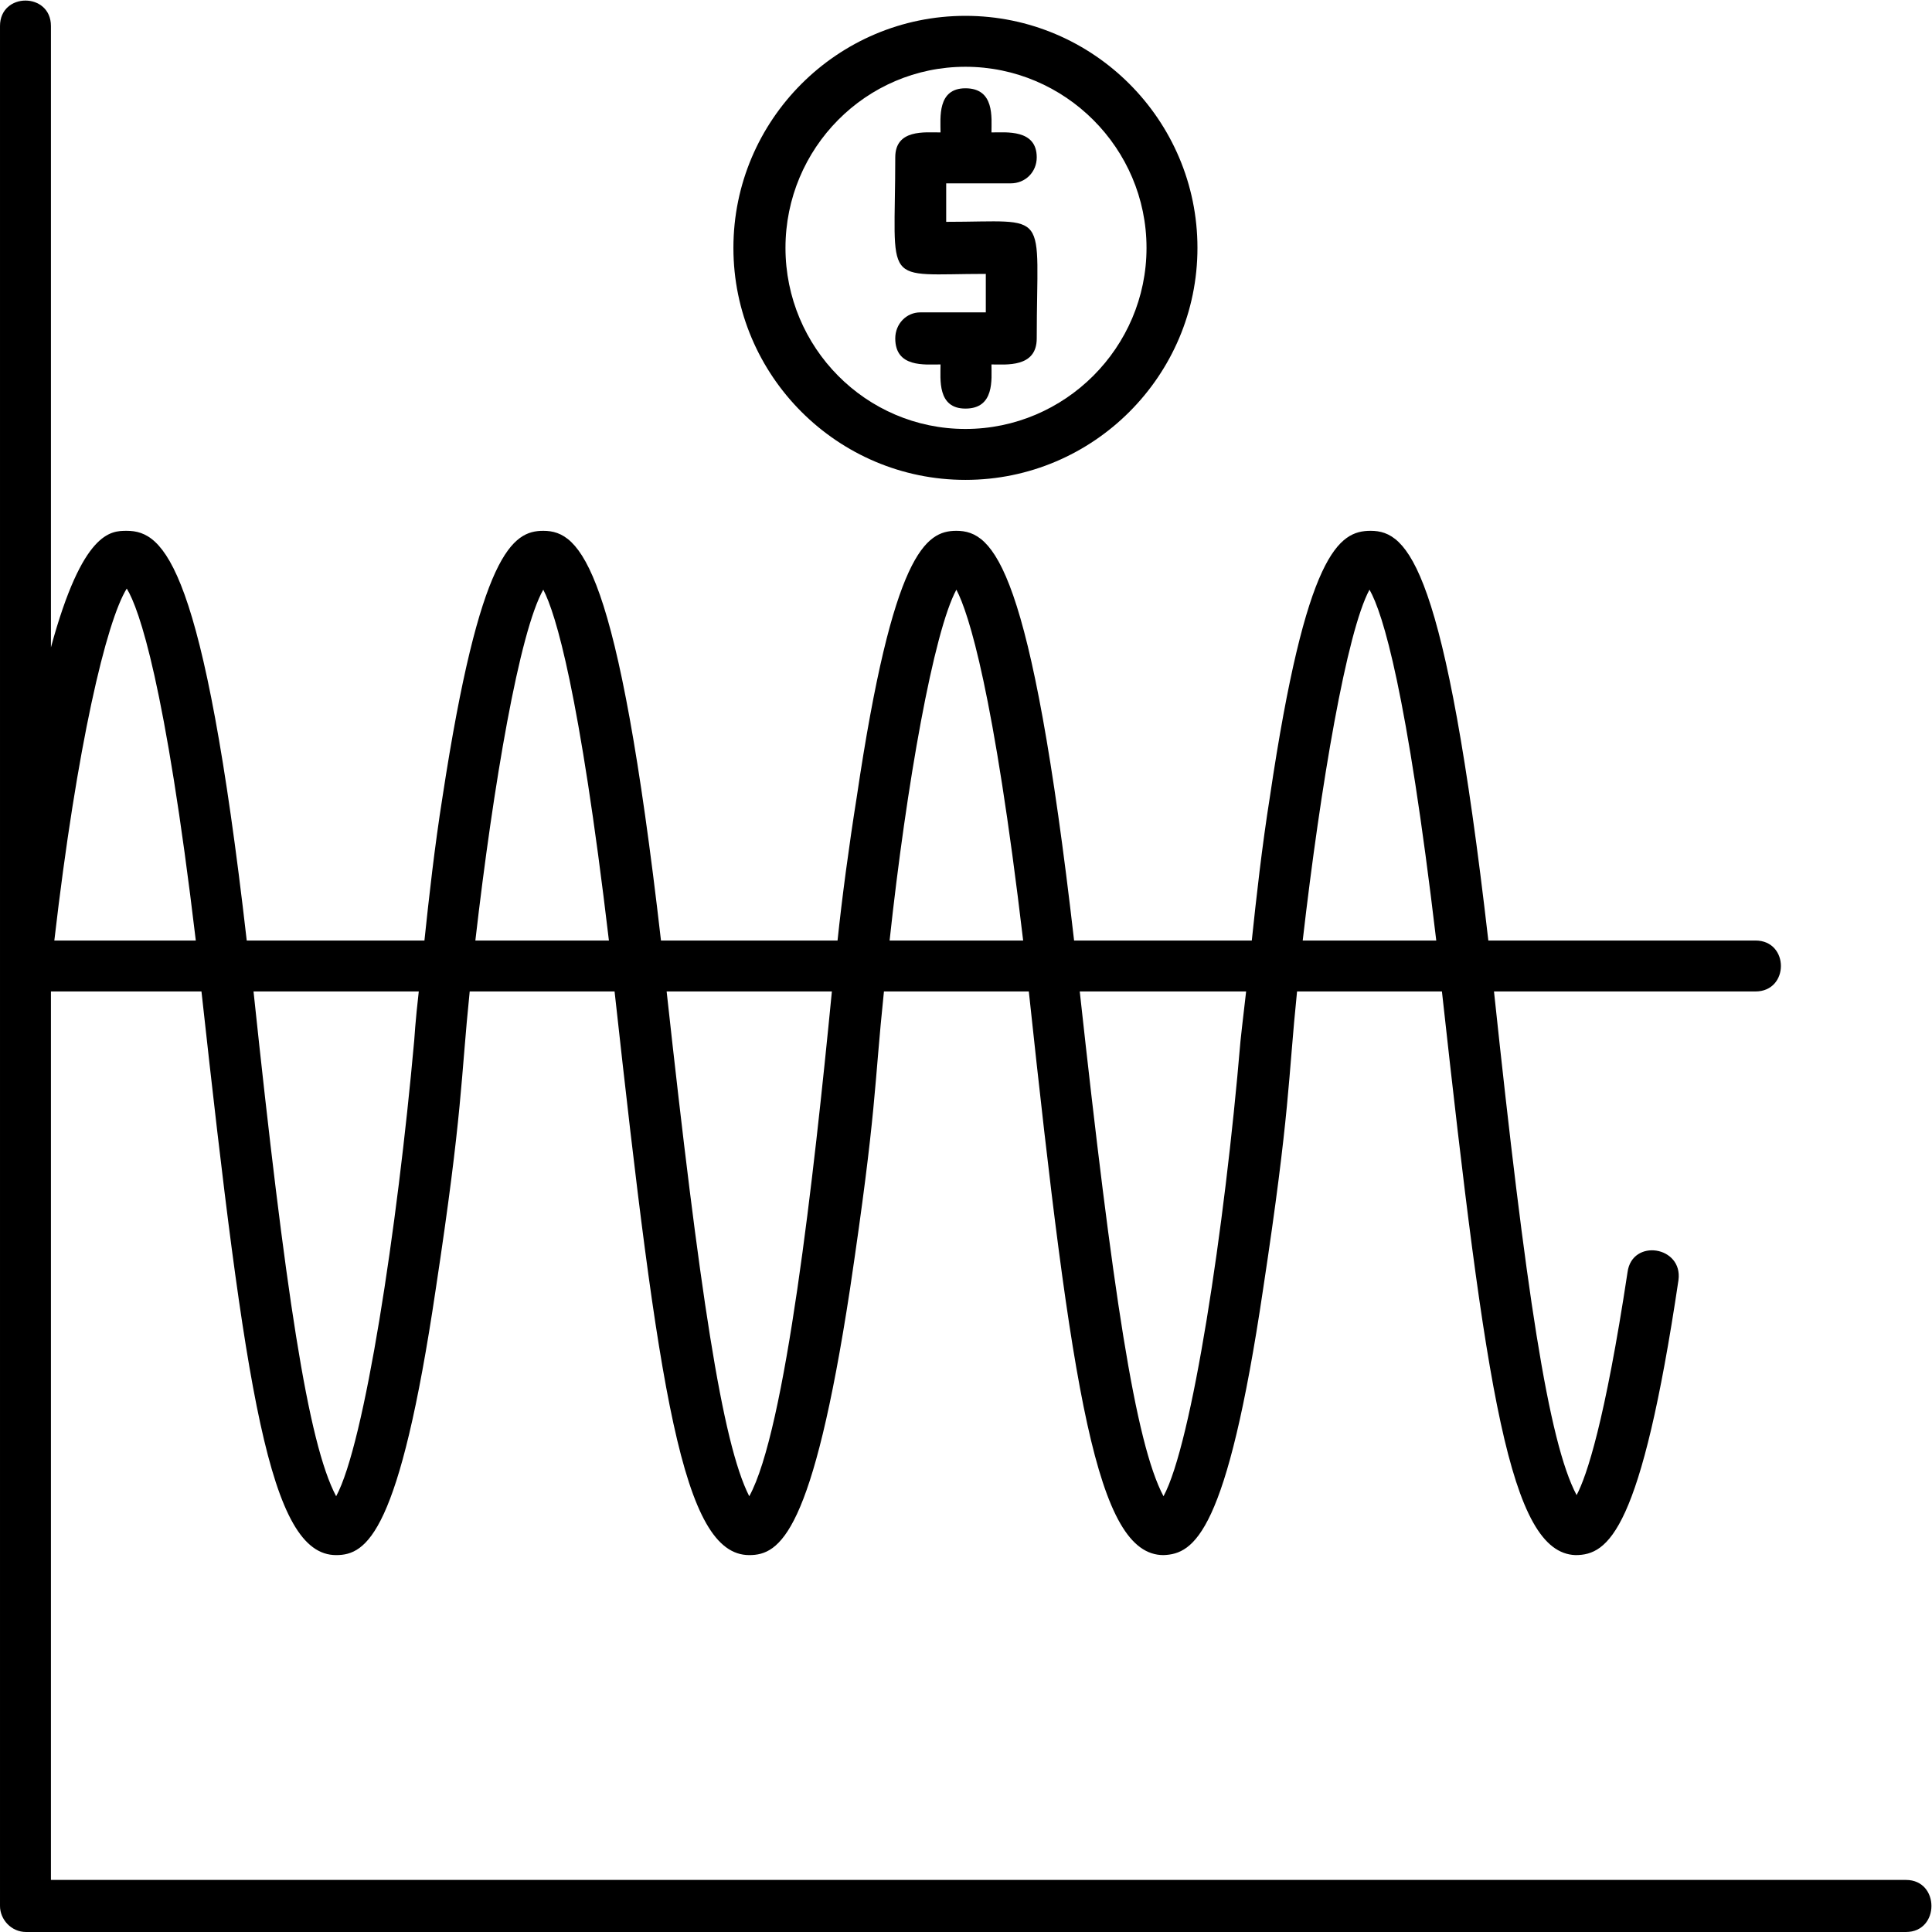
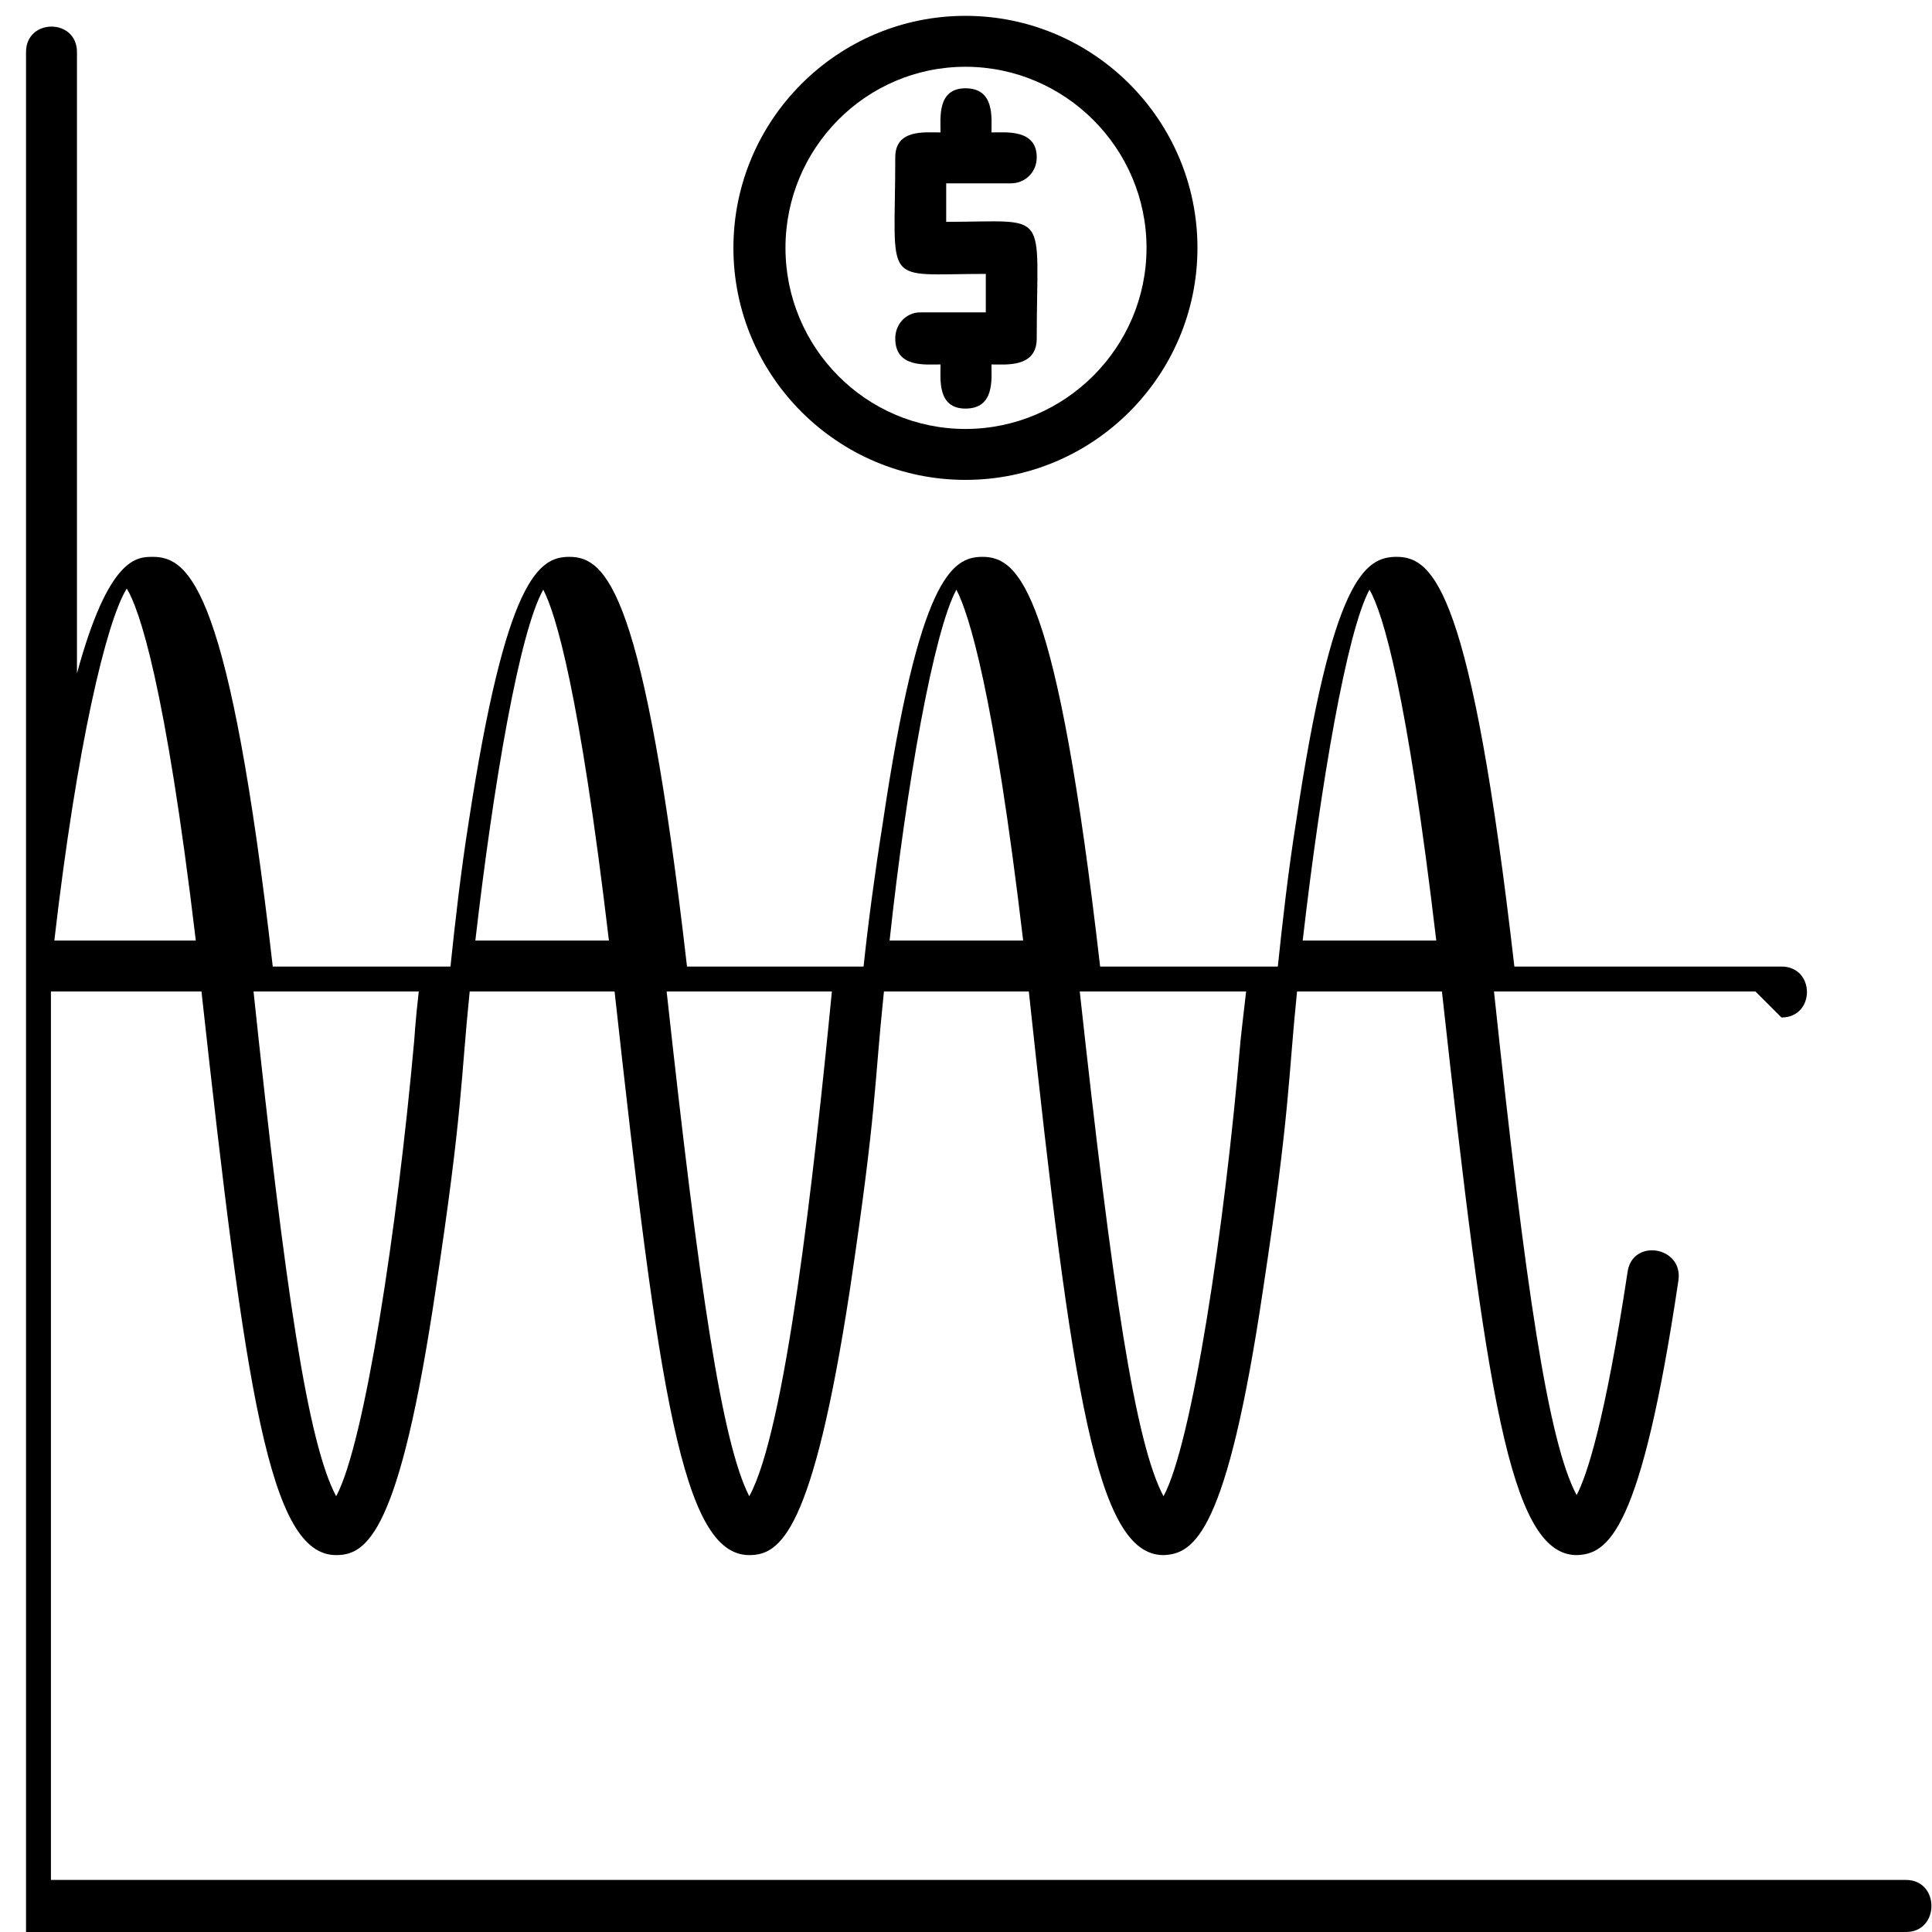
<svg xmlns="http://www.w3.org/2000/svg" xml:space="preserve" width="1.707in" height="1.707in" version="1.1" style="shape-rendering:geometricPrecision; text-rendering:geometricPrecision; image-rendering:optimizeQuality; fill-rule:evenodd; clip-rule:evenodd" viewBox="0 0 1707 1707">
  <defs>
    <style type="text/css">
   
    .fil0 {fill:none}
    .fil1 {fill:black}
   
  </style>
  </defs>
-   <rect class="fil0" x="-147" y="-147" width="2000" height="2000" />
  <g id="Layer_x0020_1">
-     <path class="fil1" d="M1551 876l-231 0c28,264 48,398 73,445 9,-17 25,-65 45,-197 4,-30 49,-23 45,7 -33,222 -62,243 -91,243 -58,-2 -79,-144 -118,-498l-128 0c-8,78 -6,105 -30,263 -32,216 -61,234 -88,235 -59,0 -81,-143 -119,-498l-128 0c-9,86 -6,102 -30,263 -33,216 -62,235 -89,235 -59,0 -80,-144 -119,-498l-128 0c-8,78 -6,105 -30,263 -32,216 -61,235 -88,235 -59,0 -80,-144 -119,-498l-133 0 0 785 1639 0c30,0 30,46 0,46l-1661 0c-13,0 -23,-11 -23,-23l0 -1661c0,-30 45,-30 45,0l0 549c28,-103 53,-103 67,-103 33,0 68,30 106,362l157 0c4,-38 9,-83 16,-127 33,-216 62,-235 89,-235 33,0 66,31 104,362l156 0c4,-38 10,-83 17,-127 32,-216 61,-235 88,-235 33,0 66,31 104,362l157 0c4,-38 9,-83 16,-127 32,-216 61,-235 89,-235 33,0 66,31 104,362l236 0c30,0 30,45 0,45zm-698 -452c-113,0 -205,-92 -205,-205 0,-113 92,-205 205,-205 113,0 205,92 205,205 0,113 -92,205 -205,205zm0 -365c-88,0 -159,72 -159,160 0,88 71,160 159,160 88,0 160,-72 160,-160 0,-88 -72,-160 -160,-160zm0 302c-25,0 -22,-26 -22,-39 -14,0 -40,3 -40,-23 0,-13 10,-23 22,-23l58 0 0 -34c-93,0 -80,13 -80,-103 0,-25 26,-22 40,-22 0,-13 -3,-39 22,-39 26,0 23,26 23,39 13,0 40,-3 40,22 0,13 -10,23 -23,23l-57 0 0 34c93,0 80,-13 80,103 0,26 -27,23 -40,23 0,13 3,39 -23,39zm248 515l-147 0c29,265 49,399 74,446 25,-46 54,-236 68,-402 0,-1 2,-18 5,-44zm-366 0l-146 0c29,265 49,399 73,446 32,-58 57,-282 73,-446zm-365 0l-146 0c28,265 48,399 73,446 25,-46 54,-236 69,-403 0,0 1,-17 4,-43zm-322 -45l125 0c-27,-227 -50,-293 -61,-311 -18,29 -44,138 -64,311zm372 0l118 0c-26,-220 -47,-289 -58,-310 -21,37 -44,171 -60,310zm366 0l118 0c-26,-220 -48,-289 -59,-310 -20,37 -44,171 -59,310zm365 0l118 0c-26,-220 -47,-289 -59,-310 -20,37 -43,171 -59,310z" />
+     <path class="fil1" d="M1551 876l-231 0c28,264 48,398 73,445 9,-17 25,-65 45,-197 4,-30 49,-23 45,7 -33,222 -62,243 -91,243 -58,-2 -79,-144 -118,-498l-128 0c-8,78 -6,105 -30,263 -32,216 -61,234 -88,235 -59,0 -81,-143 -119,-498l-128 0c-9,86 -6,102 -30,263 -33,216 -62,235 -89,235 -59,0 -80,-144 -119,-498l-128 0c-8,78 -6,105 -30,263 -32,216 -61,235 -88,235 -59,0 -80,-144 -119,-498l-133 0 0 785 1639 0c30,0 30,46 0,46l-1661 0l0 -1661c0,-30 45,-30 45,0l0 549c28,-103 53,-103 67,-103 33,0 68,30 106,362l157 0c4,-38 9,-83 16,-127 33,-216 62,-235 89,-235 33,0 66,31 104,362l156 0c4,-38 10,-83 17,-127 32,-216 61,-235 88,-235 33,0 66,31 104,362l157 0c4,-38 9,-83 16,-127 32,-216 61,-235 89,-235 33,0 66,31 104,362l236 0c30,0 30,45 0,45zm-698 -452c-113,0 -205,-92 -205,-205 0,-113 92,-205 205,-205 113,0 205,92 205,205 0,113 -92,205 -205,205zm0 -365c-88,0 -159,72 -159,160 0,88 71,160 159,160 88,0 160,-72 160,-160 0,-88 -72,-160 -160,-160zm0 302c-25,0 -22,-26 -22,-39 -14,0 -40,3 -40,-23 0,-13 10,-23 22,-23l58 0 0 -34c-93,0 -80,13 -80,-103 0,-25 26,-22 40,-22 0,-13 -3,-39 22,-39 26,0 23,26 23,39 13,0 40,-3 40,22 0,13 -10,23 -23,23l-57 0 0 34c93,0 80,-13 80,103 0,26 -27,23 -40,23 0,13 3,39 -23,39zm248 515l-147 0c29,265 49,399 74,446 25,-46 54,-236 68,-402 0,-1 2,-18 5,-44zm-366 0l-146 0c29,265 49,399 73,446 32,-58 57,-282 73,-446zm-365 0l-146 0c28,265 48,399 73,446 25,-46 54,-236 69,-403 0,0 1,-17 4,-43zm-322 -45l125 0c-27,-227 -50,-293 -61,-311 -18,29 -44,138 -64,311zm372 0l118 0c-26,-220 -47,-289 -58,-310 -21,37 -44,171 -60,310zm366 0l118 0c-26,-220 -48,-289 -59,-310 -20,37 -44,171 -59,310zm365 0l118 0c-26,-220 -47,-289 -59,-310 -20,37 -43,171 -59,310z" />
  </g>
</svg>